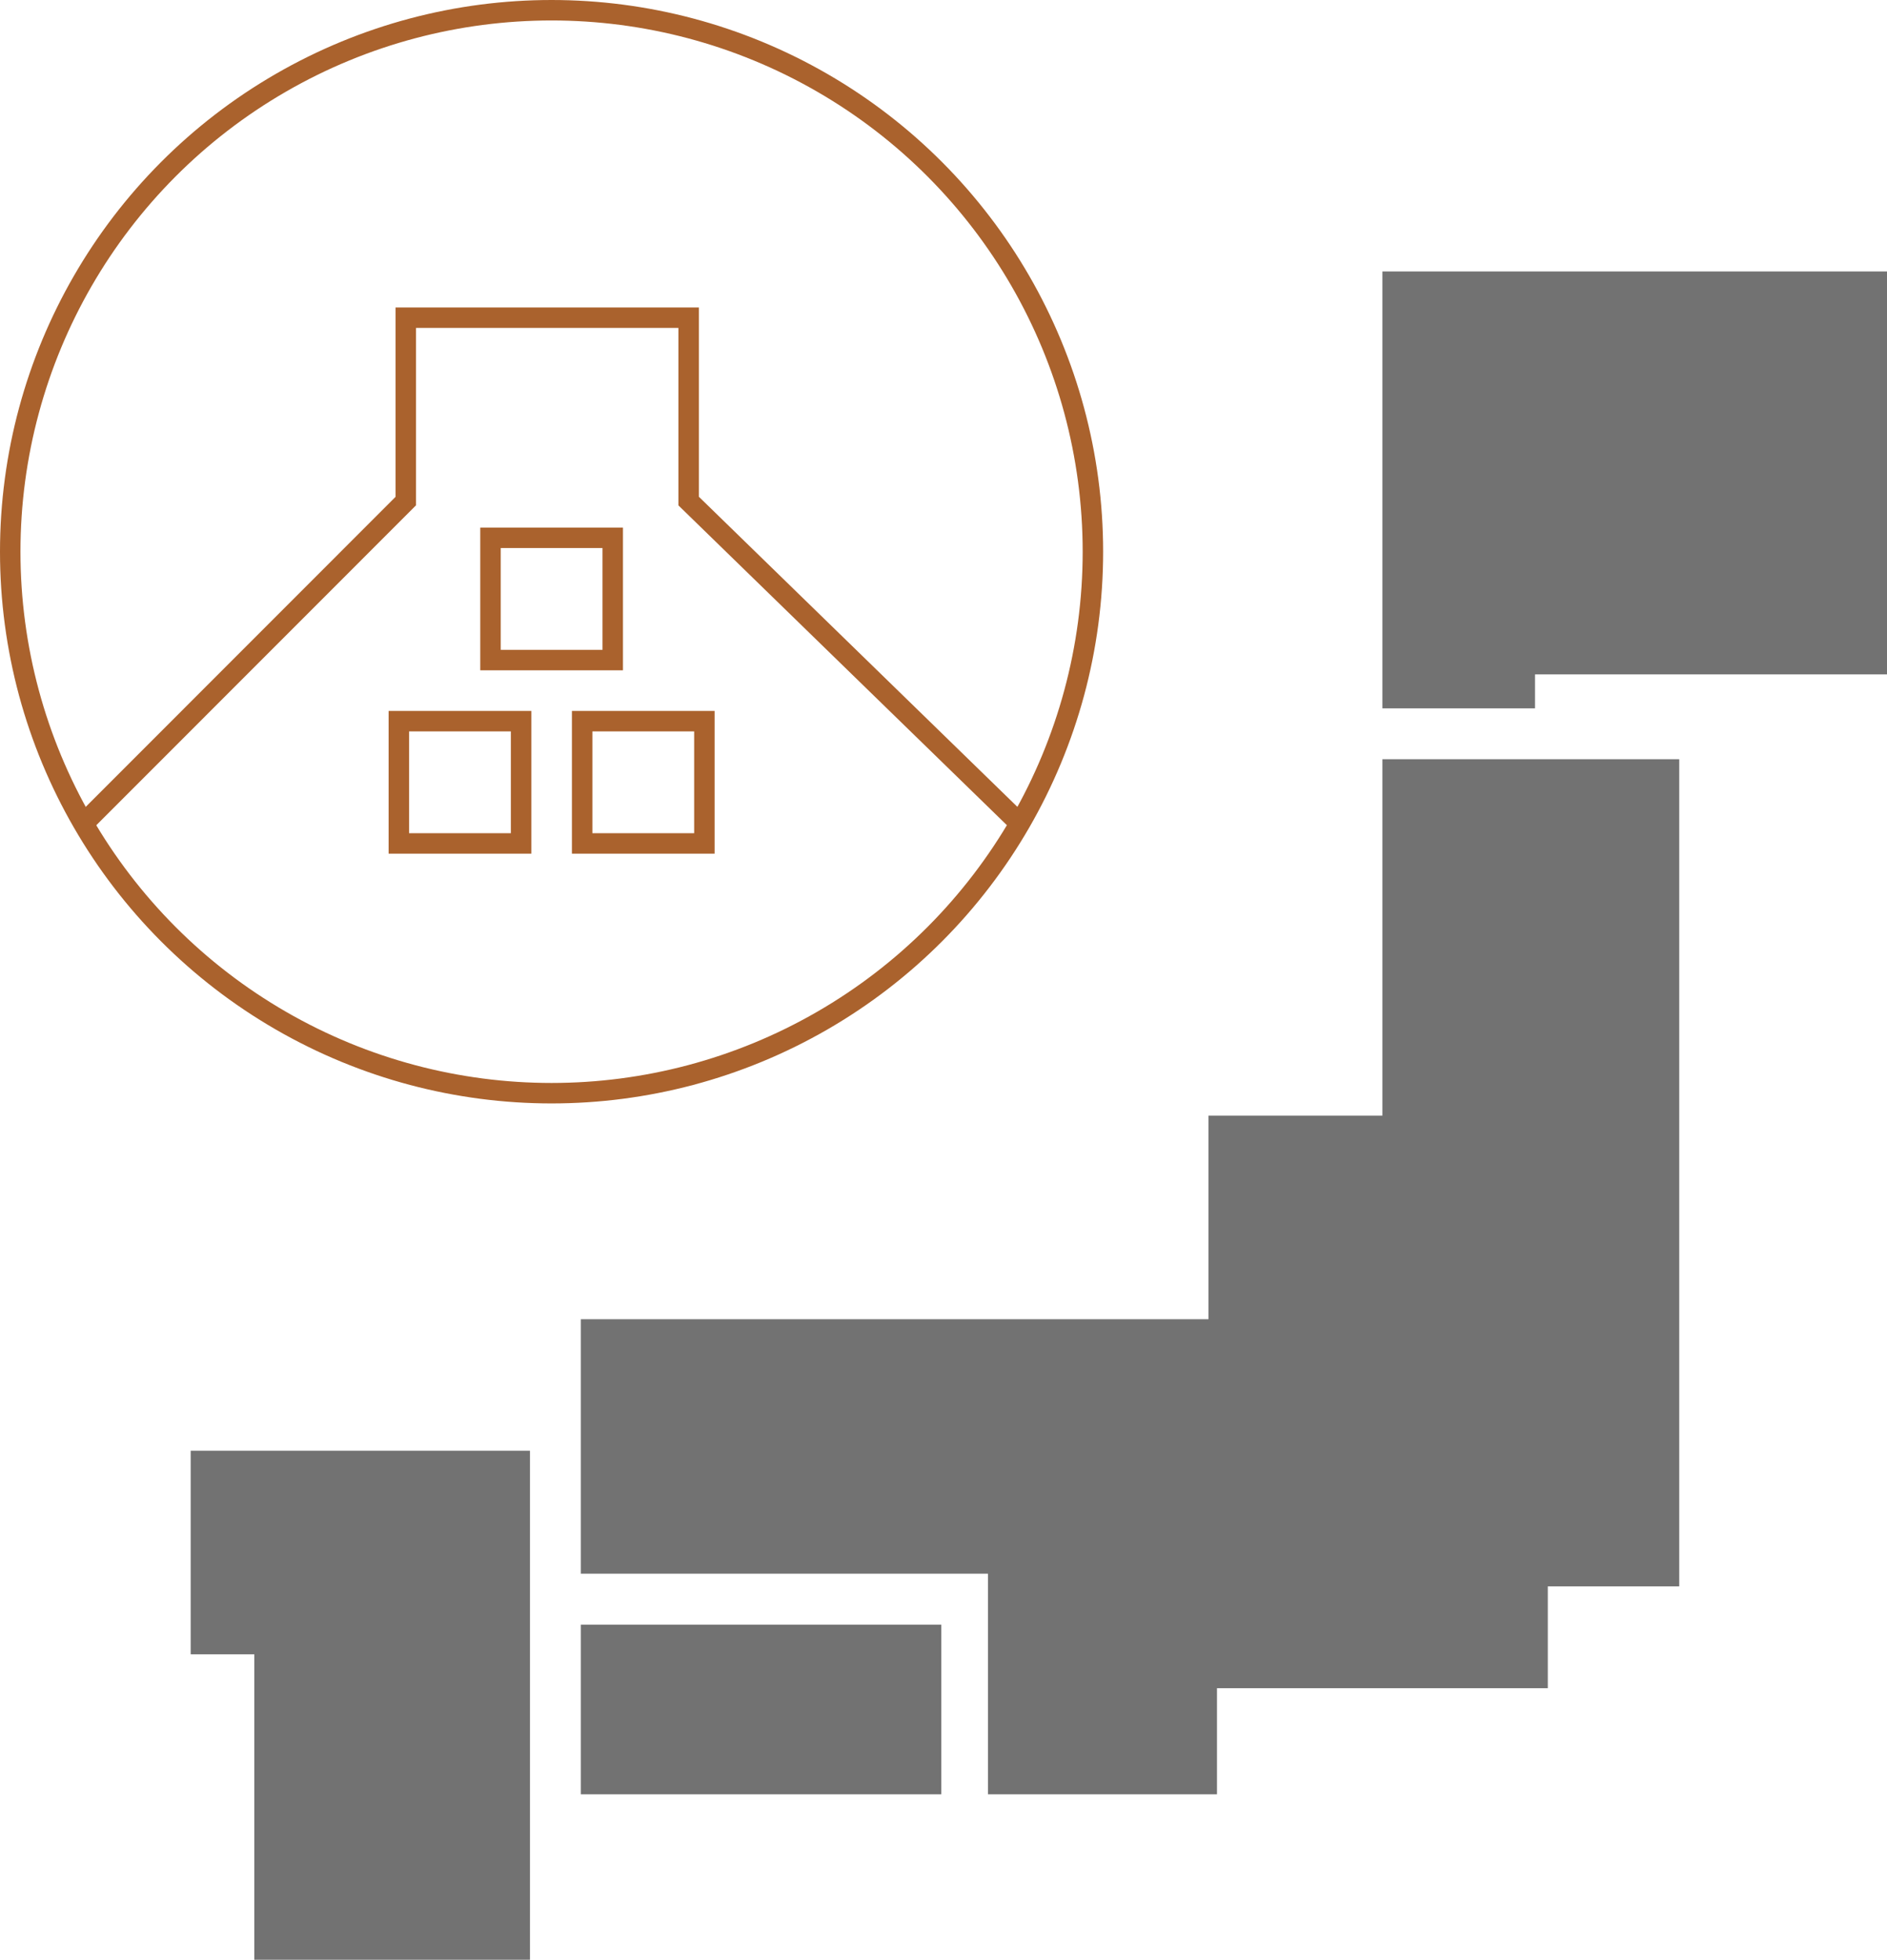
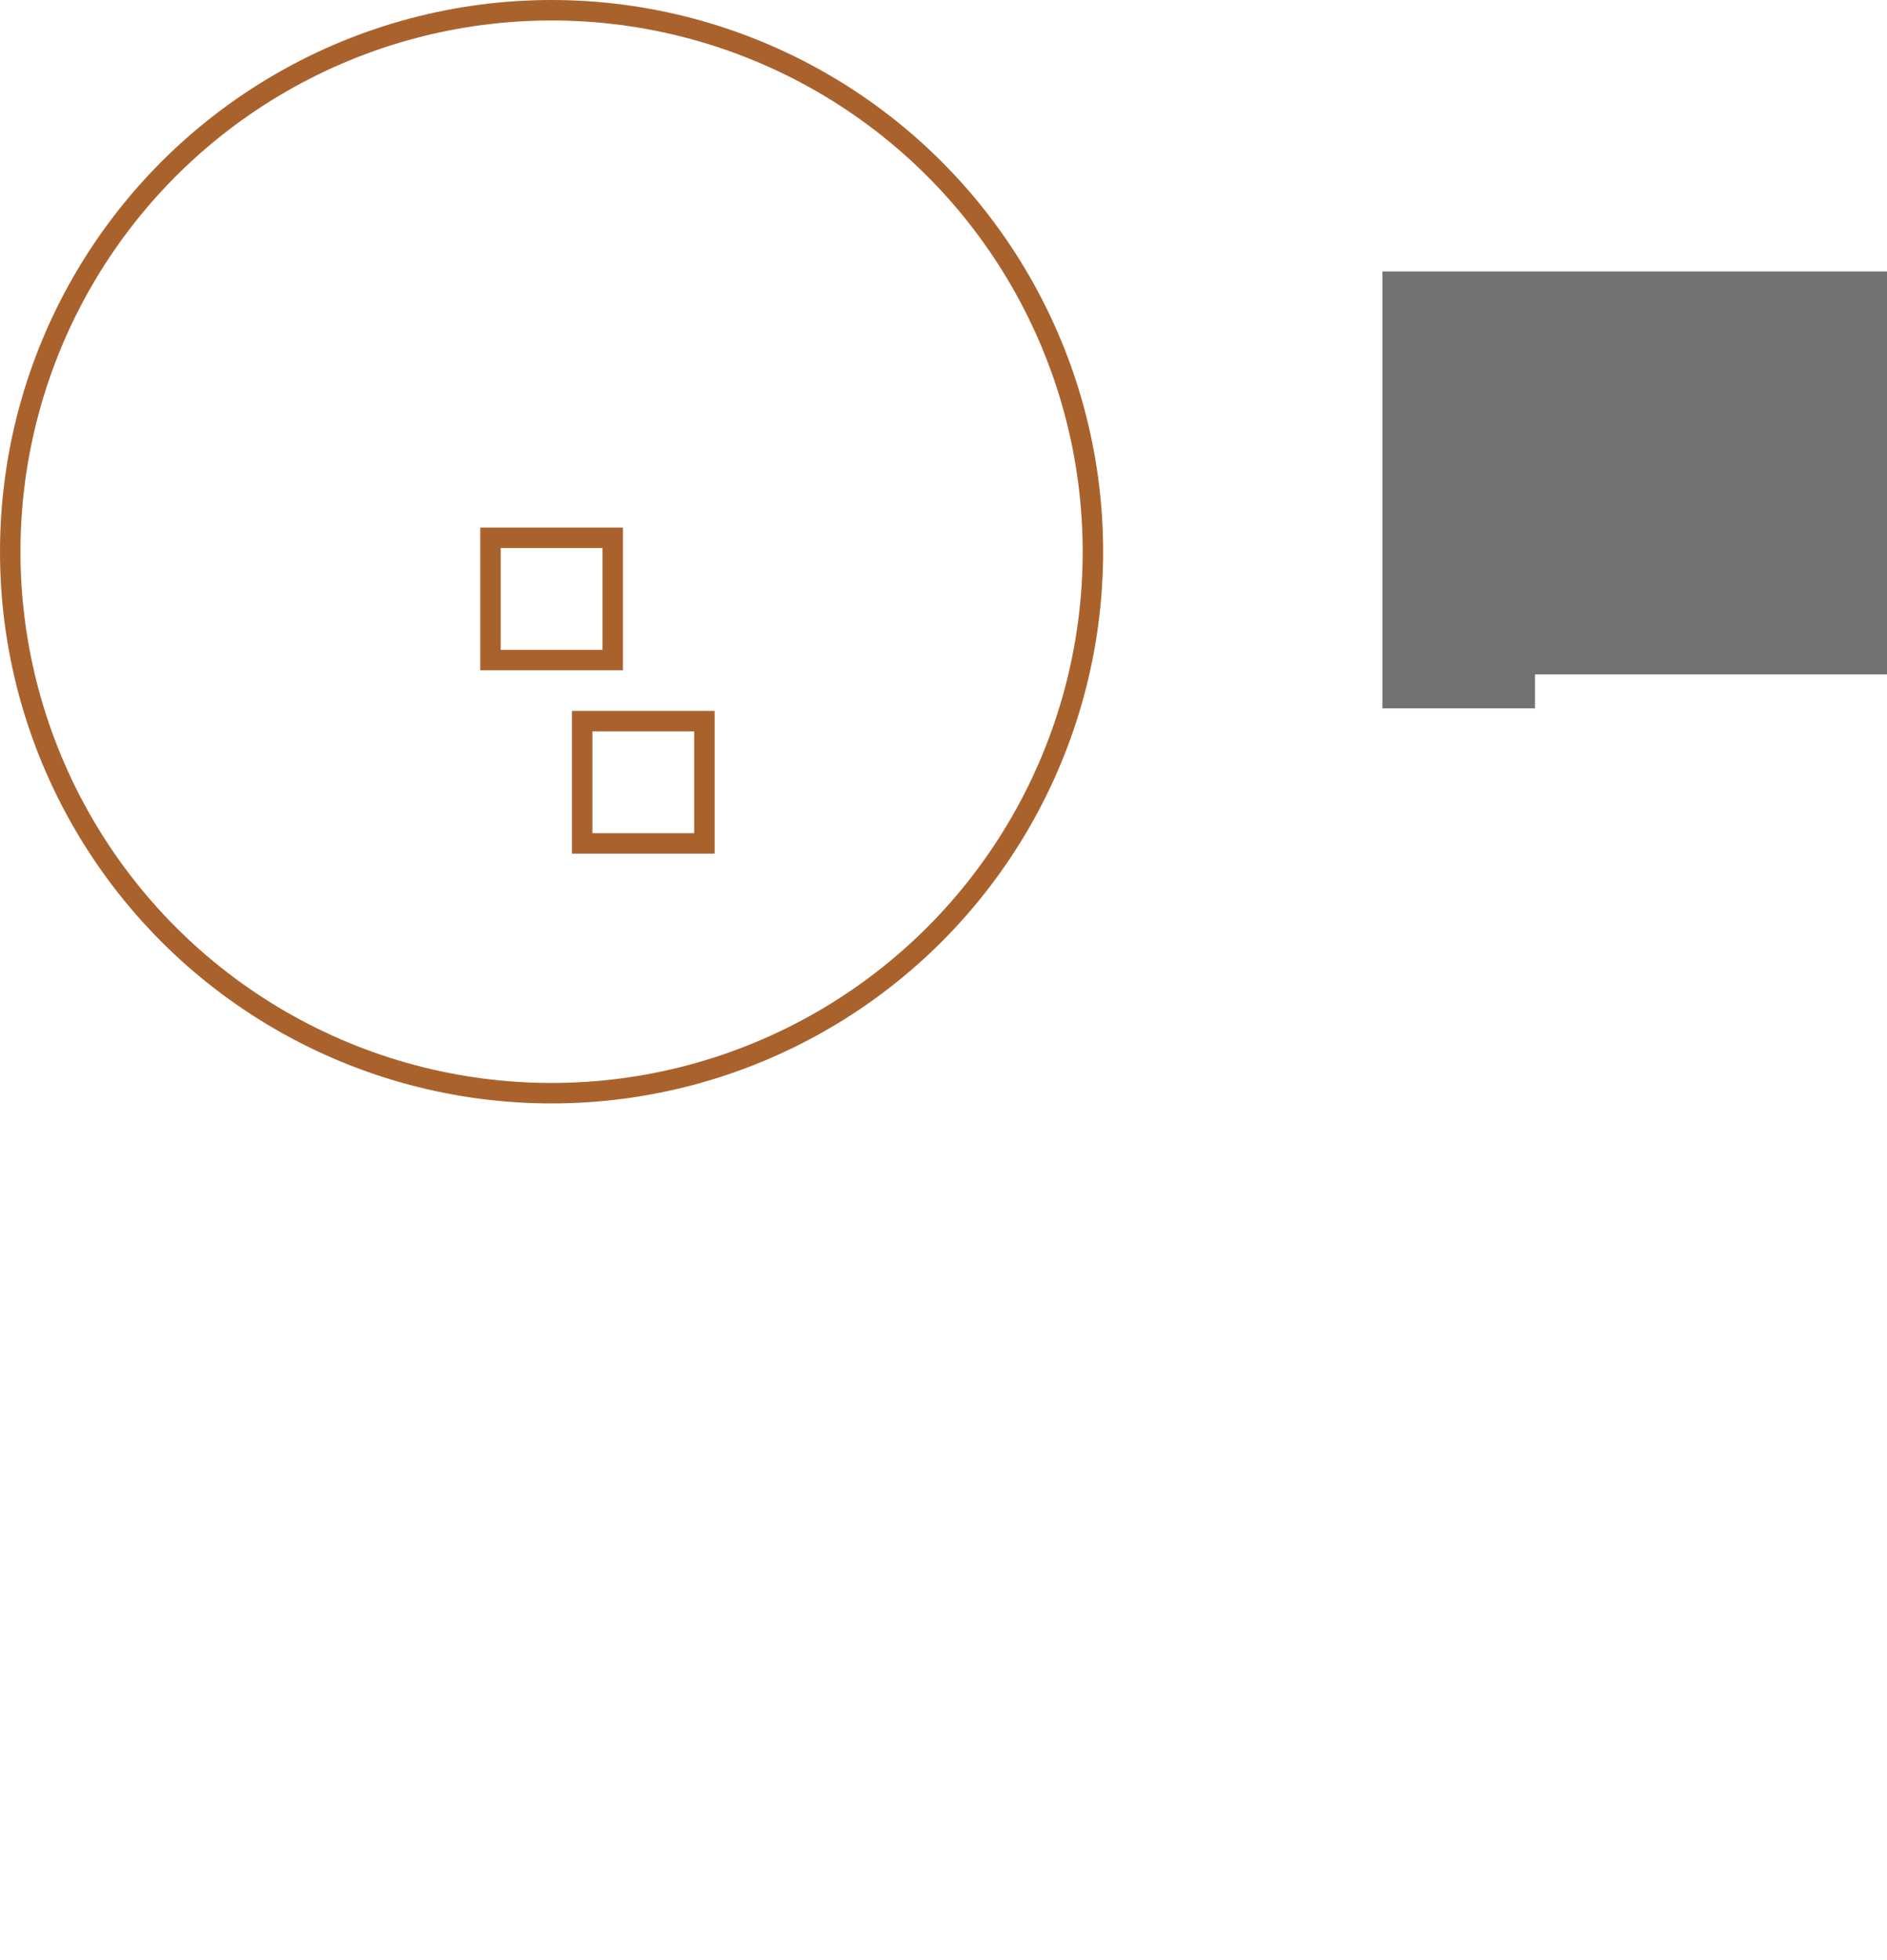
<svg xmlns="http://www.w3.org/2000/svg" viewBox="0 0 184.47 191.53">
  <defs>
    <style>.cls-1{fill:#727272;}.cls-2{fill:none;stroke:#aa622d;stroke-miterlimit:10;stroke-width:2px;}</style>
  </defs>
  <title>icon_furunavi</title>
  <g id="レイヤー_2" data-name="レイヤー 2">
    <g id="レイヤー_1-2" data-name="レイヤー 1">
      <polygon class="cls-1" points="135.14 26.53 135.14 56.38 135.14 65.91 135.14 69.23 150.06 69.23 150.06 65.91 184.47 65.91 184.47 26.53 135.14 26.53" />
-       <polygon class="cls-1" points="135.14 109.03 118.14 109.03 118.14 128.93 109.02 128.93 96.58 128.93 56.78 128.93 56.78 153.8 96.58 153.8 96.58 175.36 118.97 175.36 118.97 164.99 151.31 164.99 151.31 155.04 164.16 155.04 164.16 74.2 135.14 74.2 135.14 109.03" />
-       <rect class="cls-1" x="56.78" y="158.78" width="35.24" height="16.58" />
-       <polygon class="cls-1" points="18.64 161.68 24.86 161.68 24.86 191.53 51.81 191.53 51.81 161.68 51.81 157.95 51.81 141.78 18.64 141.78 18.64 161.68" />
-       <polyline class="cls-2" points="99.2 80 67.32 48.97 67.32 31.05 39.67 31.05 39.67 48.97 8.65 80" />
      <rect class="cls-2" x="47.95" y="52.56" width="11.95" height="11.95" />
-       <rect class="cls-2" x="38.99" y="70.48" width="11.95" height="11.95" />
      <rect class="cls-2" x="56.91" y="70.48" width="11.95" height="11.95" />
      <circle class="cls-2" cx="53.92" cy="53.92" r="52.92" />
    </g>
  </g>
</svg>